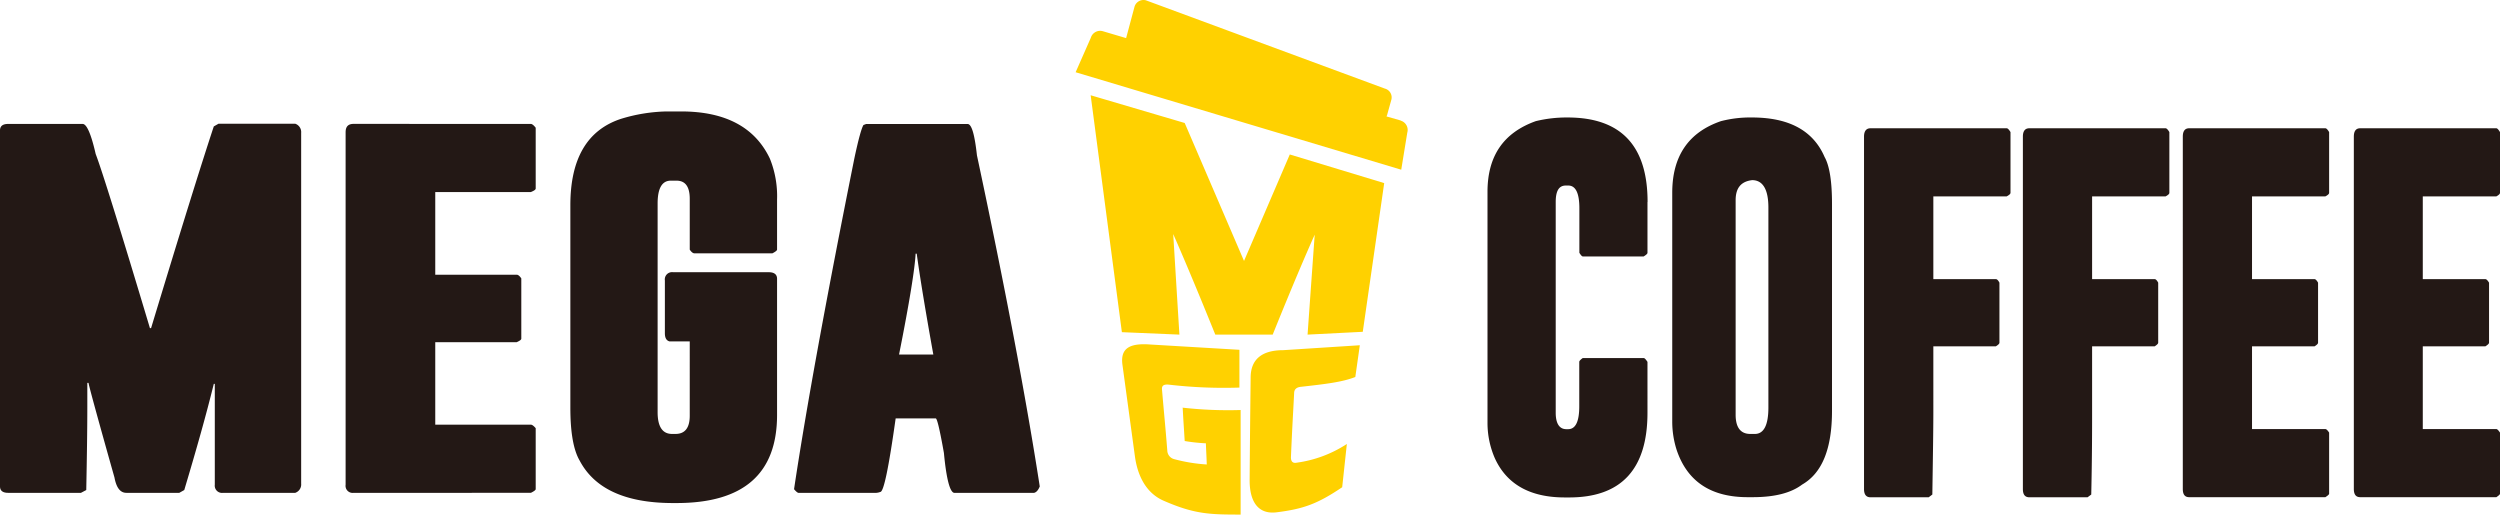
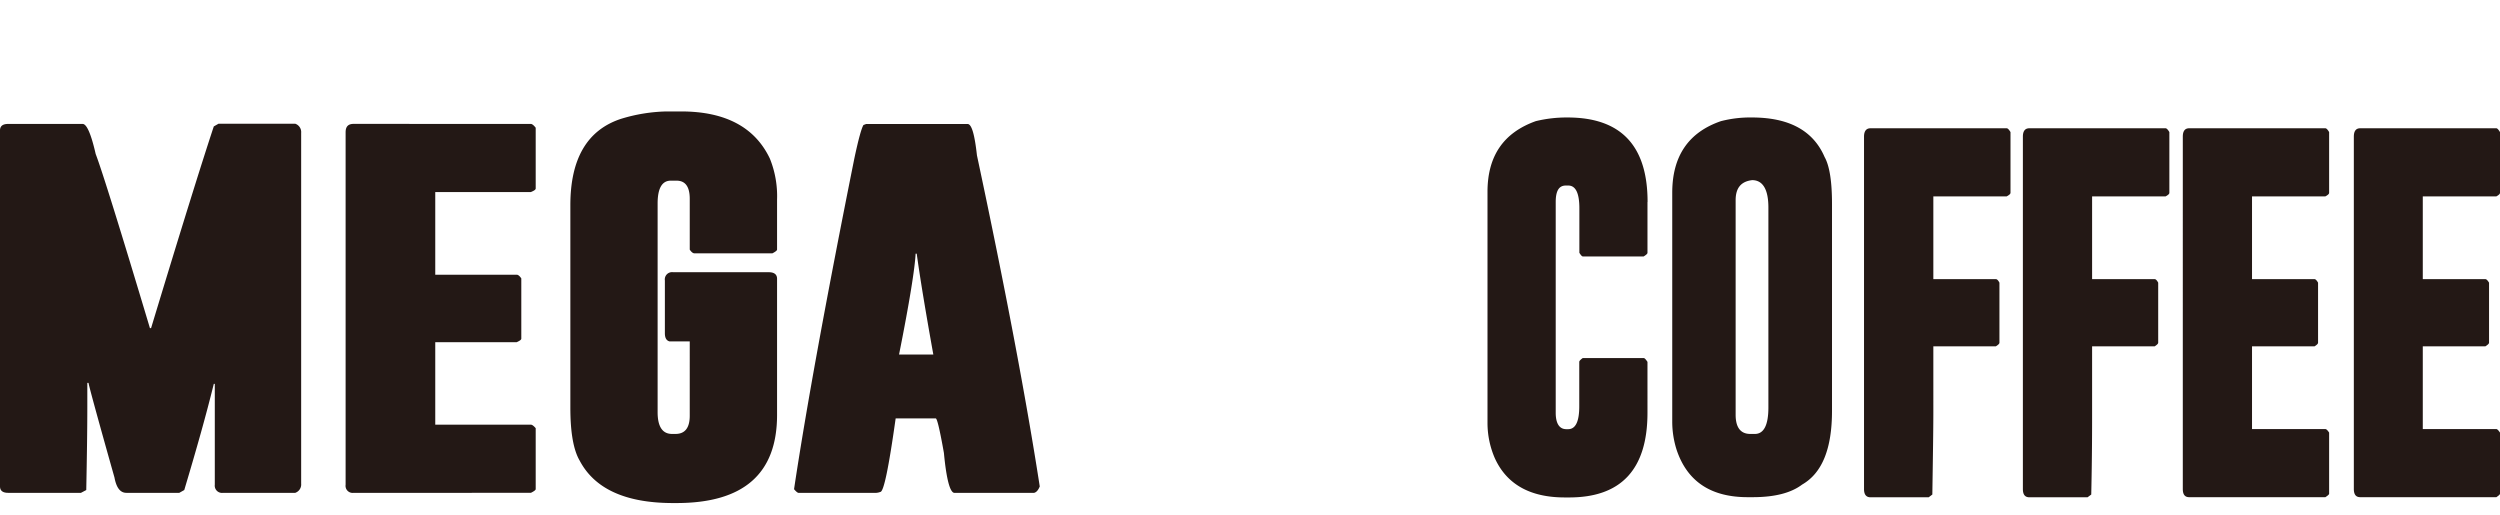
<svg xmlns="http://www.w3.org/2000/svg" viewBox="0 0 472.42 97.23">
-   <path d="m235.08 49.31-11.21-26.07L206.1 18l5.9 44.77 10.87.46s-.68-11-1.17-19c3.43 7.76 7.95 19 7.95 19h10.85S245 52 248.44 44.34c-.58 8-1.35 18.89-1.35 18.89l10.43-.53 4.05-28.1-17.84-5.41ZM223.49 77c.12 2.44.22 3.7.38 6.34a33.8 33.8 0 0 0 4 .43c.08 2 .1 2 .17 4a30.65 30.65 0 0 1-6.13-1 1.73 1.73 0 0 1-1.33-1.65c-.43-5.39-.61-6.87-1-11.51-.07-.74.32-1 1.24-.93a89.89 89.89 0 0 0 13.39.56V66.1l-16.88-1c-4-.3-5.61.81-5.23 3.79l2.36 17.33c.5 3.67 2.11 7 5.52 8.44 5.77 2.51 8.63 2.58 14.46 2.58V77.48a76.8 76.8 0 0 1-11-.45M236.33 71.31c-.08 7.42-.12 10.34-.19 19.44 0 4.14 1.67 6.48 5.09 6.06 5.05-.63 7.72-1.58 12.4-4.74l.88-8.17a23 23 0 0 1-9.45 3.53c-.78.16-1.15-.23-1.11-1.12.24-5.58.35-7.16.6-12 0-.77.5-1.15 1.33-1.22 4.6-.52 7.72-.87 10.23-1.85.36-2.51.85-6 .85-6l-14.46.93c-4 0-6.17 1.69-6.17 5.21M264.69 22.77 262 22a1.5 1.5 0 0 0 .17-.46l.75-2.69a1.72 1.72 0 0 0-1.23-2.11L216.54.06a1.77 1.77 0 0 0-2.16 1.24l-1.58 5.9-4.36-1.29a1.84 1.84 0 0 0-2.31 1.23l-2.87 6.51 61.53 18.42 1.14-7a1.83 1.83 0 0 0-1.24-2.27" style="fill:#ffd100" />
  <path d="M344.82 29.74q-3.19-7.53-13.72-7.54a22.15 22.15 0 0 0-5.89.69C319.07 25 316 29.5 316 36.43V79.7a17.53 17.53 0 0 0 .84 5.34q3 8.91 13.4 8.91h1c4.14 0 7.23-.81 9.3-2.38 3.8-2.18 5.65-6.8 5.65-13.93V38.51c0-4.17-.45-7.07-1.36-8.77M334.17 77c0 3.29-.84 5-2.56 5h-.86c-1.82 0-2.77-1.21-2.77-3.62V37.83c0-2.29 1-3.54 3.12-3.79 2 0 3.07 1.73 3.07 5.17ZM439.42 24.24c.18 0 .42.22.71.72v11.47c0 .22-.23.42-.71.68h-13.86v15.64h11.83c.16 0 .41.23.65.67v11.33c0 .2-.2.4-.65.69h-11.83v15.64h13.86c.18 0 .42.22.71.67v11.54c0 .14-.23.35-.71.66h-25.74c-.8 0-1.2-.5-1.2-1.55V25.82c0-1.05.4-1.58 1.2-1.58ZM311.32 38.16v9.61c0 .18-.24.39-.72.69h-11.49c-.17 0-.38-.24-.66-.69v-8.41q0-4.3-2.1-4.3h-.47c-1.28 0-1.9 1-1.9 3.1V78c0 2 .68 3.1 2 3.1h.35q2.1 0 2.1-4.31v-8.41c0-.16.22-.41.66-.72h11.51c.19 0 .41.26.72.72V78c0 10.66-4.95 16-14.79 16h-.84c-6.51 0-10.94-2.45-13.2-7.38a16.68 16.68 0 0 1-1.4-6.68V36.25c0-6.74 3-11.17 9.13-13.36a24.65 24.65 0 0 1 6-.69q15.14 0 15.12 16M379.2 24.24c.19 0 .42.22.72.72v11.47c0 .22-.25.42-.72.68h-13.86v15.64h11.82c.22 0 .44.23.67.67v11.33c0 .2-.21.4-.67.69h-11.82V78c0 3-.08 8.17-.19 15.45l-.69.52h-11c-.79 0-1.22-.5-1.22-1.55v-66.6c0-1.05.43-1.58 1.22-1.58ZM409.23 24.24c.17 0 .42.22.71.72v11.47c0 .22-.23.42-.71.68h-13.89v15.64h11.84c.19 0 .42.23.65.67v11.33c0 .2-.22.4-.65.69h-11.84V78c0 3 0 8.17-.16 15.45l-.7.52h-11c-.81 0-1.22-.5-1.22-1.55v-66.6c0-1.05.41-1.58 1.22-1.58ZM471.73 24.24c.16 0 .39.22.69.72v11.47c0 .22-.23.42-.69.68h-13.9v15.64h11.84c.18 0 .42.23.68.67v11.33c0 .2-.24.4-.68.69h-11.84v15.64h13.9c.16 0 .39.22.69.67v11.54c0 .14-.23.35-.69.66H446c-.8 0-1.2-.5-1.2-1.55V25.82c0-1.05.4-1.58 1.2-1.58ZM15.62 23.42c.76 0 1.6 1.9 2.46 5.68q1.8 4.71 10.25 32.9h.22q8.27-27.3 11.85-38.11l.89-.51h14.5a1.67 1.67 0 0 1 1.12 1.73V91.4a1.67 1.67 0 0 1-1.12 1.73H42.15a1.37 1.37 0 0 1-1.56-1.53V72.54h-.19c-1.4 5.73-3.29 12.4-5.58 20.06l-.94.53h-10c-1.17 0-1.9-1-2.25-2.9-3.28-11.61-4.9-17.57-4.9-17.88h-.23v4.45c0 4.29-.08 9.56-.2 15.8l-1 .53H1.54c-1 0-1.54-.39-1.54-1.22V24.65c0-.82.51-1.23 1.54-1.23ZM100.32 23.42c.22 0 .53.23.91.72v11.48c0 .22-.32.43-.91.67H82.25v15.62h15.39c.26 0 .56.24.87.7V64c0 .18-.28.4-.87.66H82.25v15.59h18.07c.22 0 .53.22.91.66v11.52c0 .17-.32.41-.91.7H66.83a1.34 1.34 0 0 1-1.52-1.53V25c0-1.08.48-1.59 1.52-1.59ZM128.75 21.06c8.33 0 13.93 3 16.73 8.91a18.9 18.9 0 0 1 1.36 7.75v9.45c0 .15-.29.4-.88.7h-14.75c-.25 0-.56-.23-.87-.7v-9.61c0-2.28-.84-3.42-2.48-3.42h-1.11c-1.64 0-2.48 1.44-2.48 4.3v39.45c0 2.76.93 4.11 2.73 4.11h.65c1.78 0 2.69-1.14 2.69-3.43V64.51h-3.84c-.57-.16-.86-.66-.86-1.54V53a1.37 1.37 0 0 1 1.56-1.56h18.07c1 0 1.57.4 1.57 1.23v25.75q0 16.65-19 16.64h-.66q-13.4 0-17.63-8-1.77-3-1.77-10V38.77c0-8.77 3.18-14.22 9.59-16.32a31.43 31.43 0 0 1 8.48-1.39ZM184.62 29.43c-.44-4-1-6-1.78-6h-19.16l-.51.19c-.36.56-.95 2.66-1.73 6.34q-8 39.88-11.39 62.48c.39.47.69.7.87.7h14.49a2.67 2.67 0 0 0 .94-.18c.65 0 1.6-4.65 2.9-13.89h7.58c.25 0 .77 2.18 1.54 6.53.47 5 1.16 7.54 2 7.54h15c.43-.08.81-.47 1.11-1.22q-3.9-25.18-11.85-62.48M169.89 67c2-10 3-16.37 3.13-19.06h.21c.68 4.91 1.74 11.26 3.14 19.06Z" style="fill:#231815" />
</svg>